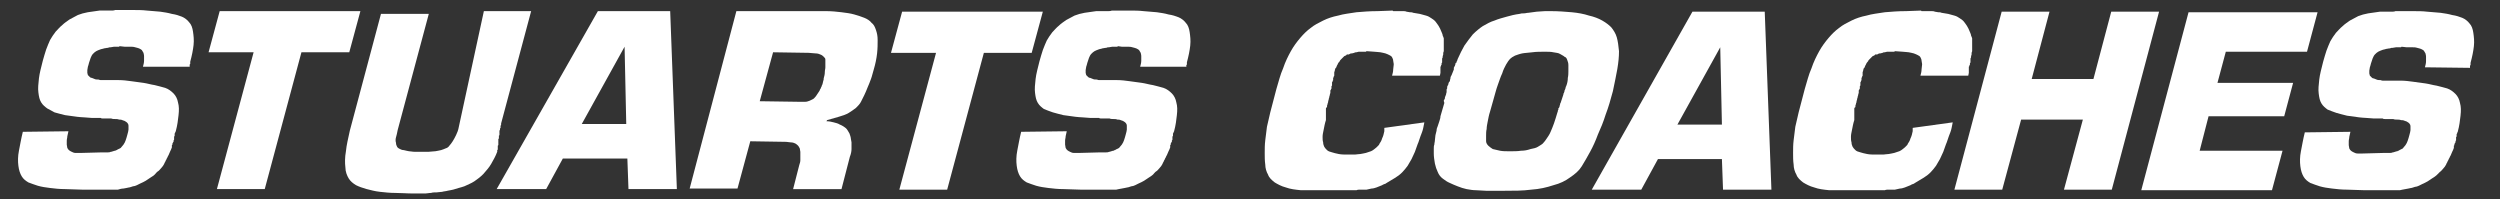
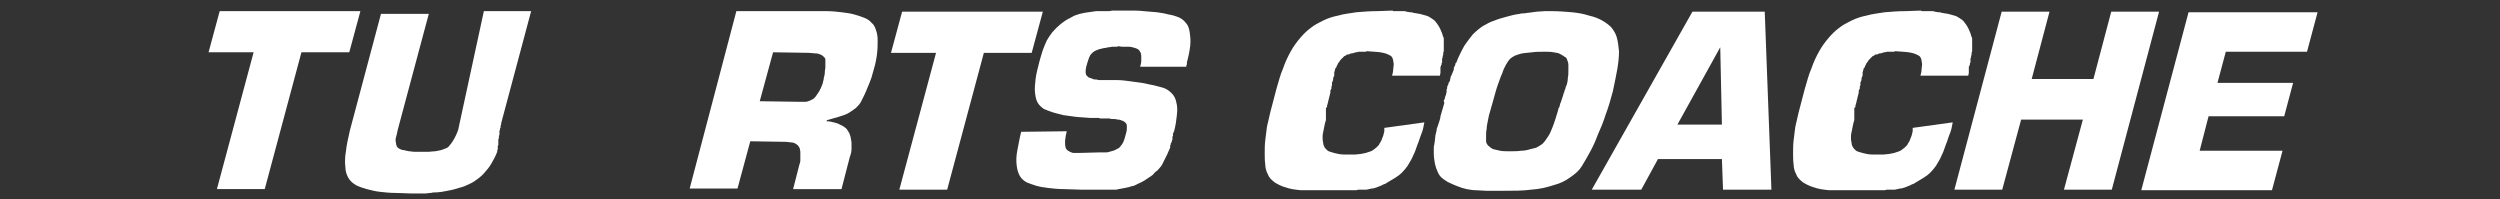
<svg xmlns="http://www.w3.org/2000/svg" id="Layer_1" x="0px" y="0px" viewBox="0 0 449.5 35.8" style="enable-background:new 0 0 449.5 35.8;" xml:space="preserve">
  <rect x="0" y="0" width="449.5" height="35.8" fill="#333333" stroke="none" />
  <style type="text/css">	.st0{fill:#FFFFFF;}</style>
  <g>
-     <path class="st0" d="M25.7,12c0.1-0.4,0.2-0.7,0.2-1.1c0-0.3,0-0.6,0-0.8c0-0.3-0.1-0.5-0.1-0.6c-0.1-0.2-0.2-0.3-0.3-0.5  c-0.1-0.1-0.3-0.2-0.5-0.3c-0.2-0.1-0.4-0.1-0.7-0.2c-0.3-0.1-0.6-0.1-0.9-0.1c-0.3,0-0.6,0-1,0l-0.9-0.1c0,0-0.1,0.1-0.1,0.1  c0,0-0.1,0-0.1,0c0,0-0.1,0-0.1,0c0,0-0.1,0-0.1,0c-0.1,0-0.2,0-0.3,0c-0.1,0-0.2,0-0.3,0c-0.2,0-0.4,0.1-0.6,0.1  c-0.2,0-0.3,0-0.5,0.1c-0.3,0-0.5,0.1-0.7,0.1c-0.2,0.1-0.5,0.1-0.7,0.2c-0.3,0.1-0.5,0.2-0.7,0.3c-0.2,0.1-0.4,0.3-0.6,0.5  c-0.2,0.2-0.3,0.5-0.4,0.7c-0.1,0.3-0.2,0.6-0.3,0.9c-0.1,0.3-0.1,0.5-0.2,0.7c0,0.2-0.1,0.4-0.1,0.6c0,0.2,0,0.4,0,0.5  c0,0.1,0.1,0.3,0.1,0.4c0.1,0.1,0.2,0.2,0.3,0.3c0.1,0.1,0.2,0.2,0.4,0.2c0.2,0.1,0.3,0.1,0.5,0.2s0.4,0.1,0.7,0.1  c0.1,0,0.2,0.1,0.4,0.1c0.1,0,0.2,0,0.4,0c0.1,0,0.3,0,0.4,0c0.1,0,0.3,0,0.4,0c0,0,0.1,0,0.1,0c0,0,0.1,0,0.1,0c0.1,0,0.1,0,0.2,0  c0.1,0,0.2,0,0.3,0c0.1,0,0.3,0,0.4,0c0.1,0,0.3,0,0.4,0c0,0,0.1,0,0.1,0c0,0,0.1,0,0.1,0c0,0,0.1,0,0.1,0c0,0,0.1,0,0.1,0  s0,0,0.1,0c0.8,0,1.6,0.1,2.3,0.2c0.8,0.1,1.5,0.2,2.2,0.3c0.7,0.1,1.3,0.3,2,0.4c0.7,0.2,1.3,0.3,1.9,0.5c0.6,0.2,1.1,0.6,1.5,1  c0.4,0.4,0.7,1,0.8,1.6c0.2,0.7,0.2,1.4,0.1,2.3c-0.1,0.9-0.2,1.8-0.5,2.9c0,0.1-0.1,0.1-0.1,0.2c0,0.1,0,0.1-0.1,0.2  c0,0,0,0.1,0,0.1c0,0,0,0,0,0.1c0,0,0,0.1,0,0.1c0,0,0,0,0,0.1c0,0.1-0.1,0.1-0.1,0.2c0,0.1,0,0.1,0,0.2c0,0,0,0.1,0,0.1  c0,0,0,0.1,0,0.1c0,0,0,0.1,0,0.1c0,0.1-0.1,0.1-0.1,0.2c0,0.1,0,0.1,0,0.2c0,0-0.1,0.1-0.1,0.1c0,0,0,0.1-0.1,0.2c0,0,0,0.1,0,0.1  c0,0,0,0,0,0.1c0,0-0.1,0.1-0.1,0.1c0,0,0,0.1,0,0.1c0,0,0,0.1,0,0.1c0,0,0,0.1,0,0.1c0,0,0,0.1,0,0.1c-0.1,0.3-0.2,0.5-0.3,0.7  c-0.1,0.2-0.2,0.5-0.3,0.7c-0.1,0.1-0.1,0.2-0.2,0.4c-0.1,0.1-0.1,0.2-0.2,0.4c-0.1,0.1-0.1,0.2-0.2,0.4c-0.1,0.1-0.1,0.2-0.2,0.4  c-0.1,0.2-0.3,0.5-0.5,0.7c-0.2,0.2-0.4,0.5-0.6,0.6s-0.4,0.4-0.6,0.6c-0.2,0.2-0.4,0.3-0.7,0.5c-0.3,0.2-0.6,0.4-0.9,0.6  c-0.3,0.2-0.6,0.3-1,0.5c-0.2,0.1-0.4,0.2-0.6,0.3c-0.2,0.1-0.5,0.2-0.7,0.2c-0.1,0-0.2,0.1-0.3,0.1c-0.1,0-0.2,0.1-0.4,0.1  c-0.3,0.1-0.6,0.1-1,0.2c-0.3,0-0.7,0.1-1,0.2c-0.2,0-0.4,0-0.7,0c-0.2,0-0.4,0-0.7,0c-0.1,0-0.2,0-0.3,0c-0.1,0-0.2,0-0.3,0  c0,0-0.1,0-0.1,0c0,0-0.1,0-0.2,0c0,0-0.1,0-0.1,0c-0.1,0-0.1,0-0.2,0c0,0-0.1,0-0.1,0c0,0-0.1,0-0.2,0c0,0-0.1,0-0.1,0  s-0.1,0-0.2,0c0,0-0.1,0-0.1,0s-0.1,0-0.2,0c0,0-0.1,0-0.1,0c0,0-0.1,0-0.1,0c0,0-0.1,0-0.1,0s-0.1,0-0.2,0c0,0-0.1,0-0.1,0  s-0.1,0-0.2,0l-2.1,0c-1.1,0-2.1-0.1-3.1-0.1c-1,0-1.9-0.1-2.7-0.2c-0.8-0.1-1.5-0.2-2.2-0.4c-0.6-0.2-1.2-0.4-1.7-0.6  c-0.5-0.3-0.9-0.6-1.2-1.1c-0.3-0.5-0.5-1.1-0.6-1.9c-0.1-0.8-0.1-1.7,0.1-2.7c0.2-1,0.4-2.2,0.7-3.4l8.2-0.1  c-0.1,0.3-0.1,0.6-0.2,0.9c0,0.3-0.1,0.5-0.1,0.8c0,0.2,0,0.4,0,0.7c0,0.2,0.1,0.4,0.1,0.6c0.1,0.2,0.2,0.3,0.3,0.4  c0.1,0.1,0.3,0.2,0.5,0.3c0.2,0.1,0.4,0.2,0.7,0.2c0.3,0,0.6,0,0.9,0l3.7-0.1c0,0,0.1,0,0.1,0c0,0,0.1,0,0.1,0c0,0,0.1,0,0.1,0  s0,0,0.1,0c0,0,0.1,0,0.1,0c0.2,0,0.4,0,0.6,0c0.2,0,0.4,0,0.6-0.1c0.2,0,0.3-0.1,0.4-0.1c0.1,0,0.2-0.1,0.4-0.1  c0.1,0,0.1-0.1,0.2-0.1c0.1,0,0.1,0,0.2-0.1c0.2-0.1,0.4-0.2,0.6-0.3c0.2-0.2,0.3-0.4,0.5-0.6c0.2-0.3,0.3-0.5,0.4-0.8  c0.1-0.3,0.2-0.6,0.3-1c0.1-0.4,0.2-0.7,0.2-0.9c0-0.3,0-0.5,0-0.7c0-0.2-0.1-0.4-0.2-0.5c-0.1-0.1-0.2-0.2-0.4-0.3  c-0.1-0.1-0.3-0.1-0.5-0.2c-0.2-0.1-0.4-0.1-0.6-0.1c-0.2-0.1-0.5-0.1-0.7-0.1c-0.2,0-0.5,0-0.7-0.1c0,0-0.1,0-0.1,0  c0,0-0.1,0-0.1,0c0,0-0.1,0-0.1,0h0c-0.1,0-0.3,0-0.4,0s-0.3,0-0.4,0c-0.1,0-0.3,0-0.4,0c-0.1,0-0.3,0-0.4-0.1c-0.1,0-0.2,0-0.4,0  c-0.1,0-0.2,0-0.4,0c-0.1,0-0.1,0-0.2,0c0,0-0.1,0-0.2,0c-0.1,0-0.1,0-0.2,0c0,0-0.1,0-0.2,0c-0.9-0.1-1.8-0.1-2.6-0.2  c-0.8-0.1-1.6-0.2-2.2-0.3c-0.7-0.2-1.3-0.3-1.9-0.5C9.5,20,9,19.8,8.5,19.5c-0.4-0.3-0.8-0.6-1.1-1.1c-0.3-0.5-0.4-1-0.5-1.8  c-0.1-0.7,0-1.6,0.1-2.5c0.1-0.9,0.4-2,0.7-3.2c0.2-0.7,0.4-1.4,0.6-2c0.2-0.6,0.5-1.2,0.7-1.7c0.3-0.5,0.6-1,1-1.5  c0.4-0.4,0.7-0.8,1.2-1.2c0.4-0.4,0.9-0.7,1.3-1c0.5-0.3,1-0.5,1.5-0.8c0.5-0.2,1.2-0.4,1.8-0.5c0.7-0.1,1.4-0.2,2.1-0.3  c0.1,0,0.2,0,0.3,0c0.1,0,0.2,0,0.4,0c0.1,0,0.2,0,0.3,0c0.1,0,0.2,0,0.4,0c0.3,0,0.5,0,0.7,0c0.2,0,0.5,0,0.7-0.1  c0.1,0,0.2,0,0.4,0c0.1,0,0.2,0,0.4,0c0.1,0,0.1,0,0.2,0s0.1,0,0.2,0c0.1,0,0.1,0,0.2,0c0.1,0,0.2,0,0.2,0c0.1,0,0.1,0,0.2,0  c0,0,0.1,0,0.2,0c0,0,0.1,0,0.1,0c0.1,0,0.1,0,0.2,0c0.1,0,0.2,0,0.4,0c0.1,0,0.2,0,0.4,0c0.9,0,1.8,0,2.6,0.1  c0.8,0.1,1.6,0.1,2.4,0.2c0.7,0.1,1.4,0.2,2.1,0.4c0.7,0.1,1.3,0.3,1.8,0.5c0.5,0.2,1,0.6,1.3,1c0.4,0.4,0.6,1,0.7,1.7  c0.1,0.7,0.2,1.5,0.1,2.4c-0.1,0.9-0.3,1.9-0.6,3c0,0,0,0.1,0,0.1c0,0,0,0,0,0.1v0c0,0,0,0.1,0,0.1v0l0,0c0,0,0,0.1,0,0.1  c0,0-0.1,0.1-0.1,0.1c0,0,0,0,0,0.1c0,0,0,0.1,0,0.1c0,0,0,0,0,0.1c0,0,0,0.1,0,0.1c0,0,0,0.1,0,0.1v0V12L25.7,12z" />
    <path class="st0" d="M47.6,34L39,34l6.6-24.6l-8.1,0l2-7.4l25.3,0l-2,7.4l-8.6,0L47.6,34z" />
    <path class="st0" d="M95.5,2l-5.4,20.2c0,0.1,0,0.1,0,0.2c0,0.1,0,0.1-0.1,0.2c0,0,0,0.1,0,0.1c0,0,0,0,0,0.1c0,0,0,0.1,0,0.1  c0,0,0,0,0,0.1c0,0-0.1,0.1-0.1,0.1c0,0,0,0.1,0,0.1c0,0,0,0,0,0c0,0,0,0,0,0c0,0,0,0.1,0,0.1c0,0,0,0.1-0.1,0.2c0,0,0,0.1,0,0.1  s0,0,0,0.1c0,0,0,0.1,0,0.1c0,0,0,0,0,0.1c0,0,0,0.1,0,0.1c0,0,0,0,0,0.1c0,0,0,0.1,0,0.1c0,0,0,0,0,0.1c0,0-0.1,0.1-0.1,0.1  c0,0,0,0.1,0,0.2c0,0,0,0.1,0,0.1c0,0,0,0.1,0,0.1c0,0,0,0,0,0.1c0,0-0.1,0.1-0.1,0.1c0,0,0,0.1,0,0.1c0,0,0,0.1,0,0.1  c0,0,0,0.1,0,0.1c0,0,0,0.1,0,0.1c0,0,0,0.1,0,0.1c0,0,0,0.1,0,0.1c0,0,0,0.1,0,0.1c0,0,0,0.1,0,0.1c0,0,0,0.1,0,0.1  c0,0,0,0.1,0,0.1c0,0,0,0.1,0,0.1c0,0-0.1,0.1-0.1,0.1c0,0,0,0.1,0,0.1c0,0,0,0.1,0,0.1c0,0,0,0.1,0,0.1c0,0,0,0.1,0,0.1  c0,0,0,0.1,0,0.1c0,0,0,0.1,0,0.1c0,0,0,0.1,0,0.1c0,0-0.1,0.1-0.1,0.1c0,0,0,0,0,0.1l0,0c0,0,0,0.1,0,0.1c0,0,0,0.1,0,0.1  c-0.3,0.8-0.7,1.5-1.1,2.2c-0.4,0.7-0.9,1.2-1.4,1.8c-0.5,0.5-1,0.9-1.6,1.3c-0.6,0.4-1.2,0.6-1.8,0.9c-0.3,0.1-0.6,0.2-1,0.3  c-0.3,0.1-0.7,0.2-1,0.3c-0.3,0.1-0.6,0.1-1,0.2c-0.3,0.1-0.7,0.1-1,0.2c-0.3,0-0.7,0.1-1,0.1c-0.4,0-0.7,0-1,0.1  c-0.4,0-0.7,0.1-1,0.1c-0.3,0-0.7,0-1,0l-1.2,0c-1.2,0-2.2-0.1-3.2-0.1c-1,0-1.9-0.1-2.8-0.2c-0.9-0.1-1.6-0.3-2.4-0.5  c-0.7-0.2-1.3-0.4-1.9-0.7c-0.5-0.3-1-0.7-1.3-1.2c-0.3-0.5-0.6-1.2-0.6-2c-0.1-0.8-0.1-1.8,0.1-2.9c0.1-1.1,0.4-2.3,0.7-3.7  l5.6-21l8.6,0l-5.6,20.9c-0.1,0.5-0.2,1-0.3,1.3s-0.1,0.7,0,1c0,0.3,0.1,0.5,0.2,0.7c0.1,0.2,0.3,0.3,0.5,0.4  c0.2,0.1,0.4,0.2,0.7,0.2c0.3,0.1,0.5,0.1,0.9,0.2c0.3,0,0.6,0.1,1,0.1c0.4,0,0.7,0,1.2,0c0.5,0,1,0,1.4,0c0.4,0,0.8-0.1,1.2-0.1  c0.4-0.1,0.7-0.1,1-0.2c0.3-0.1,0.6-0.2,0.8-0.3c0.3-0.1,0.5-0.2,0.7-0.5c0.2-0.2,0.4-0.5,0.6-0.8c0.2-0.3,0.4-0.7,0.6-1.1  c0.2-0.4,0.4-0.9,0.5-1.5L87,2L95.5,2z" />
-     <path class="st0" d="M101.2,28.5l-3,5.5l-8.9,0l18.2-32l13,0l1.2,32l-8.7,0l-0.2-5.5L101.2,28.5z M112.3,8.4l-7.7,13.9l8,0  L112.3,8.4z" />
    <path class="st0" d="M132.4,2l16.1,0c1,0,2,0.1,2.8,0.2c0.8,0.1,1.6,0.2,2.3,0.4c0.7,0.2,1.3,0.4,1.8,0.6c0.5,0.2,1,0.5,1.3,0.9  c0.4,0.3,0.6,0.7,0.8,1.3s0.3,1.1,0.3,1.8c0,0.7,0,1.5-0.1,2.4c-0.1,0.9-0.3,1.9-0.6,2.9c-0.2,0.6-0.3,1.2-0.5,1.7  c-0.2,0.5-0.4,1.1-0.6,1.5c-0.2,0.5-0.4,1-0.6,1.4s-0.4,0.8-0.6,1.2c-0.2,0.4-0.5,0.7-0.9,1.1c-0.4,0.3-0.8,0.6-1.3,0.9  s-1.1,0.5-1.8,0.7c-0.7,0.2-1.4,0.4-2.1,0.6l-0.1,0.2c0.5,0,0.9,0.1,1.3,0.2c0.4,0.1,0.8,0.2,1.1,0.4c0.3,0.1,0.6,0.3,0.9,0.5  c0.3,0.2,0.5,0.5,0.6,0.7c0.2,0.3,0.3,0.5,0.4,0.9c0.1,0.3,0.1,0.7,0.2,1.1c0,0.4,0,0.8,0,1.2s-0.1,0.9-0.3,1.4l-1.5,5.8l-8.7,0  l1.1-4.3c0.1-0.3,0.2-0.6,0.2-0.9c0-0.3,0-0.5,0-0.8c0-0.3,0-0.5,0-0.7c0-0.2-0.1-0.4-0.1-0.6c-0.1-0.2-0.2-0.4-0.3-0.5  c-0.1-0.1-0.3-0.3-0.5-0.4c-0.2-0.1-0.5-0.2-0.8-0.2c-0.3,0-0.6-0.1-1-0.1l-6.3-0.1l-2.3,8.5l-8.6,0L132.4,2z M143.5,18.3  C143.5,18.3,143.5,18.3,143.5,18.3C143.5,18.3,143.6,18.3,143.5,18.3c0.1,0,0.2,0,0.2,0c0,0,0.1,0,0.1,0c0.4,0,0.7,0,1,0  c0.3,0,0.5-0.1,0.8-0.2c0.2-0.1,0.4-0.2,0.6-0.3c0.2-0.1,0.3-0.3,0.5-0.5c0.1-0.1,0.1-0.2,0.2-0.3c0.1-0.1,0.1-0.2,0.2-0.3  s0.1-0.2,0.2-0.3c0.1-0.1,0.1-0.3,0.2-0.4c0.1-0.1,0.1-0.3,0.2-0.4c0-0.1,0.1-0.3,0.2-0.5c0-0.2,0.1-0.3,0.1-0.5  c0.1-0.2,0.1-0.3,0.1-0.5c0.1-0.4,0.2-0.7,0.2-1.1s0.1-0.6,0.1-0.9c0-0.3,0-0.6,0-0.8c0-0.2,0-0.5,0-0.6c0-0.2-0.1-0.3-0.3-0.5  c-0.1-0.1-0.3-0.3-0.6-0.4c-0.2-0.1-0.5-0.2-0.9-0.2c-0.4,0-0.8-0.1-1.2-0.1L139,9.4l-2.4,8.8L143.5,18.3z" />
    <path class="st0" d="M170.3,34.1l-8.6,0l6.6-24.6l-8.1,0l2-7.4l25.3,0l-2,7.4l-8.6,0L170.3,34.1z" />
    <path class="st0" d="M205,12c0.1-0.4,0.2-0.7,0.2-1.1c0-0.3,0-0.6,0-0.8c0-0.3-0.1-0.5-0.1-0.6c-0.1-0.2-0.2-0.3-0.3-0.5  c-0.1-0.1-0.3-0.2-0.5-0.3c-0.2-0.1-0.4-0.1-0.7-0.2c-0.3-0.1-0.6-0.1-0.9-0.1c-0.3,0-0.6,0-1,0L201,8.3c0,0-0.1,0.1-0.1,0.1  c0,0-0.1,0-0.1,0c0,0-0.1,0-0.1,0c0,0-0.1,0-0.1,0c-0.1,0-0.2,0-0.3,0s-0.2,0-0.3,0c-0.2,0-0.4,0.1-0.6,0.1c-0.2,0-0.3,0-0.5,0.1  c-0.3,0-0.5,0.1-0.7,0.1c-0.2,0.1-0.5,0.1-0.7,0.2c-0.3,0.1-0.5,0.2-0.7,0.3s-0.4,0.3-0.6,0.5c-0.2,0.2-0.3,0.5-0.4,0.7  c-0.1,0.3-0.2,0.6-0.3,0.9c-0.1,0.3-0.1,0.5-0.2,0.7c0,0.2-0.1,0.4-0.1,0.6c0,0.2,0,0.4,0,0.5c0,0.1,0.1,0.3,0.1,0.4  c0.1,0.1,0.2,0.2,0.3,0.3c0.1,0.1,0.2,0.2,0.4,0.2c0.2,0.1,0.3,0.1,0.5,0.2s0.4,0.1,0.7,0.1c0.1,0,0.2,0.1,0.4,0.1  c0.1,0,0.2,0,0.4,0s0.3,0,0.4,0c0.1,0,0.3,0,0.4,0c0,0,0.1,0,0.1,0c0,0,0.1,0,0.1,0c0.1,0,0.1,0,0.2,0c0.1,0,0.2,0,0.3,0  c0.1,0,0.3,0,0.4,0s0.3,0,0.4,0c0,0,0.1,0,0.1,0c0,0,0.1,0,0.1,0c0,0,0.1,0,0.1,0s0.1,0,0.1,0c0,0,0,0,0.1,0c0.8,0,1.6,0.1,2.3,0.2  c0.8,0.1,1.5,0.2,2.2,0.3c0.7,0.1,1.3,0.3,2,0.4c0.7,0.2,1.3,0.3,1.9,0.5c0.6,0.2,1.1,0.6,1.5,1s0.7,1,0.8,1.6  c0.2,0.7,0.2,1.4,0.1,2.3c-0.1,0.9-0.2,1.8-0.5,2.9c0,0.1-0.1,0.1-0.1,0.2c0,0.1,0,0.1-0.1,0.2c0,0,0,0.1,0,0.1c0,0,0,0,0,0.1  c0,0,0,0.1,0,0.1c0,0,0,0,0,0.1c0,0.1-0.1,0.1-0.1,0.2c0,0.1,0,0.1,0,0.2c0,0,0,0.1,0,0.1c0,0,0,0.1,0,0.1c0,0,0,0.1,0,0.1  c0,0.1-0.1,0.1-0.1,0.2c0,0.1,0,0.1,0,0.2c0,0-0.1,0.1-0.1,0.1c0,0,0,0.1-0.1,0.2c0,0,0,0.1,0,0.1c0,0,0,0,0,0.1  c0,0-0.1,0.1-0.1,0.1c0,0,0,0.1,0,0.1c0,0,0,0.1,0,0.1c0,0,0,0.1,0,0.1c0,0,0,0.1,0,0.1c-0.1,0.3-0.2,0.5-0.3,0.7  c-0.1,0.2-0.2,0.5-0.3,0.7c-0.1,0.1-0.1,0.2-0.2,0.4c-0.1,0.1-0.1,0.2-0.2,0.4c-0.1,0.1-0.1,0.2-0.2,0.4c-0.1,0.1-0.1,0.2-0.2,0.4  c-0.1,0.2-0.3,0.5-0.5,0.7c-0.2,0.2-0.4,0.5-0.6,0.6s-0.4,0.4-0.6,0.6c-0.2,0.2-0.4,0.3-0.7,0.5c-0.3,0.2-0.6,0.4-0.9,0.6  c-0.3,0.2-0.6,0.3-1,0.5c-0.2,0.1-0.4,0.2-0.6,0.3c-0.2,0.1-0.5,0.2-0.7,0.2c-0.1,0-0.2,0.1-0.3,0.1c-0.1,0-0.2,0.1-0.4,0.1  c-0.3,0.1-0.6,0.1-1,0.2s-0.7,0.1-1,0.2c-0.2,0-0.4,0-0.7,0c-0.2,0-0.4,0-0.7,0c-0.1,0-0.2,0-0.3,0c-0.1,0-0.2,0-0.3,0  c0,0-0.1,0-0.1,0c0,0-0.1,0-0.2,0c0,0-0.1,0-0.1,0c-0.1,0-0.1,0-0.2,0c0,0-0.1,0-0.1,0c0,0-0.1,0-0.2,0c0,0-0.1,0-0.1,0  c0,0-0.1,0-0.2,0c0,0-0.1,0-0.1,0c0,0-0.1,0-0.2,0c0,0-0.1,0-0.1,0s-0.1,0-0.1,0c0,0-0.1,0-0.1,0s-0.1,0-0.2,0c0,0-0.1,0-0.1,0  s-0.1,0-0.2,0l-2.1,0c-1.1,0-2.1-0.1-3.1-0.1c-1,0-1.9-0.1-2.7-0.2c-0.8-0.1-1.5-0.2-2.2-0.4c-0.6-0.2-1.2-0.4-1.7-0.6  c-0.5-0.3-0.9-0.6-1.2-1.1c-0.3-0.5-0.5-1.1-0.6-1.9c-0.1-0.8-0.1-1.7,0.1-2.7c0.2-1,0.4-2.2,0.7-3.4l8.2-0.1  c-0.1,0.3-0.1,0.6-0.2,0.9c0,0.3-0.1,0.5-0.1,0.8c0,0.2,0,0.4,0,0.7c0,0.2,0.1,0.4,0.1,0.6c0.1,0.2,0.2,0.3,0.3,0.4  s0.3,0.2,0.5,0.3c0.2,0.1,0.4,0.2,0.7,0.2c0.3,0,0.6,0,0.9,0l3.7-0.1c0,0,0.1,0,0.1,0c0,0,0.1,0,0.1,0c0,0,0.1,0,0.1,0  c0,0,0,0,0.1,0s0.1,0,0.1,0c0.2,0,0.4,0,0.6,0c0.2,0,0.4,0,0.6-0.1c0.2,0,0.3-0.1,0.4-0.1c0.1,0,0.2-0.1,0.4-0.1  c0.1,0,0.1-0.1,0.2-0.1c0.1,0,0.1,0,0.2-0.1c0.2-0.1,0.4-0.2,0.6-0.3c0.2-0.2,0.3-0.4,0.5-0.6c0.2-0.3,0.3-0.5,0.4-0.8  s0.2-0.6,0.3-1c0.1-0.4,0.2-0.7,0.2-0.9c0-0.3,0-0.5,0-0.7c0-0.2-0.1-0.4-0.2-0.5c-0.1-0.1-0.2-0.2-0.4-0.3  c-0.1-0.1-0.3-0.1-0.5-0.2c-0.2-0.1-0.4-0.1-0.6-0.1c-0.2-0.1-0.5-0.1-0.7-0.1c-0.2,0-0.5,0-0.7-0.1c0,0-0.1,0-0.1,0  c0,0-0.1,0-0.1,0s-0.1,0-0.1,0h0c-0.1,0-0.3,0-0.4,0c-0.1,0-0.3,0-0.4,0s-0.3,0-0.4,0c-0.1,0-0.3,0-0.4-0.1c-0.1,0-0.2,0-0.4,0  s-0.2,0-0.4,0c-0.1,0-0.1,0-0.2,0c0,0-0.1,0-0.2,0c-0.1,0-0.1,0-0.2,0c0,0-0.1,0-0.2,0c-0.9-0.1-1.8-0.1-2.6-0.2  c-0.8-0.1-1.6-0.2-2.2-0.3c-0.7-0.2-1.3-0.3-1.9-0.5c-0.6-0.2-1.1-0.4-1.6-0.6c-0.4-0.3-0.8-0.6-1.1-1.1c-0.3-0.5-0.4-1-0.5-1.8  c-0.1-0.7,0-1.6,0.1-2.5c0.1-0.9,0.4-2,0.7-3.2c0.2-0.7,0.4-1.4,0.6-2s0.5-1.2,0.7-1.7c0.3-0.5,0.6-1,1-1.5  c0.4-0.4,0.7-0.8,1.2-1.2c0.4-0.4,0.9-0.7,1.3-1c0.5-0.3,1-0.5,1.5-0.8c0.5-0.2,1.2-0.4,1.8-0.5c0.7-0.1,1.4-0.2,2.1-0.3  c0.1,0,0.2,0,0.3,0c0.1,0,0.2,0,0.4,0c0.1,0,0.2,0,0.3,0c0.1,0,0.2,0,0.4,0c0.3,0,0.5,0,0.7,0c0.2,0,0.5,0,0.7-0.1  c0.1,0,0.2,0,0.4,0c0.1,0,0.2,0,0.4,0c0.1,0,0.1,0,0.2,0c0,0,0.1,0,0.2,0c0.1,0,0.1,0,0.2,0c0.1,0,0.2,0,0.2,0c0.1,0,0.1,0,0.2,0  s0.1,0,0.2,0c0,0,0.1,0,0.1,0s0.1,0,0.2,0c0.1,0,0.2,0,0.4,0c0.1,0,0.2,0,0.4,0c0.9,0,1.8,0,2.6,0.1c0.8,0.1,1.6,0.1,2.4,0.2  c0.7,0.1,1.4,0.2,2.1,0.4c0.7,0.1,1.3,0.3,1.8,0.5c0.5,0.2,1,0.6,1.3,1c0.4,0.4,0.6,1,0.7,1.7c0.1,0.7,0.2,1.5,0.1,2.4  c-0.1,0.9-0.3,1.9-0.6,3c0,0,0,0.1,0,0.1c0,0,0,0,0,0.1v0c0,0,0,0.1,0,0.1v0l0,0c0,0,0,0.1,0,0.1c0,0-0.1,0.1-0.1,0.1  c0,0,0,0,0,0.1c0,0,0,0.1,0,0.1c0,0,0,0,0,0.1c0,0,0,0.1,0,0.1c0,0,0,0.1,0,0.1v0V12L205,12z" />
    <path class="st0" d="M256.1,22l-0.2,1c-0.1,0.5-0.3,1-0.5,1.5c-0.2,0.5-0.3,1-0.5,1.4c-0.2,0.5-0.3,0.9-0.5,1.4  c-0.2,0.4-0.4,0.9-0.6,1.3c-0.2,0.4-0.5,0.8-0.7,1.2c-0.3,0.4-0.6,0.8-1,1.2c-0.4,0.4-0.8,0.7-1.3,1c-0.5,0.3-1,0.6-1.5,0.9  c-0.1,0.1-0.3,0.2-0.4,0.2c-0.2,0.1-0.3,0.1-0.4,0.2c-0.2,0.1-0.3,0.1-0.5,0.2s-0.3,0.1-0.5,0.2c-0.3,0.1-0.6,0.2-0.9,0.2  c-0.3,0.1-0.6,0.1-0.9,0.2c-0.1,0-0.1,0-0.2,0c-0.1,0-0.2,0-0.2,0c-0.1,0-0.1,0-0.2,0c-0.1,0-0.2,0-0.3,0c-0.1,0-0.3,0-0.4,0  c-0.1,0-0.3,0-0.5,0.1c-0.1,0-0.2,0-0.3,0s-0.2,0-0.2,0s-0.1,0-0.2,0c-0.1,0-0.2,0-0.3,0c-0.1,0-0.1,0-0.2,0c-0.1,0-0.2,0-0.2,0  c-0.1,0-0.1,0-0.2,0s-0.2,0-0.2,0c0,0-0.1,0-0.1,0c0,0-0.1,0-0.1,0c0,0,0,0-0.1,0s-0.1,0-0.1,0c0,0-0.1,0-0.1,0c0,0-0.1,0-0.1,0  s-0.1,0-0.1,0c0,0,0,0-0.1,0c0,0-0.1,0-0.1,0c0,0-0.1,0-0.1,0c-0.2,0-0.3,0-0.5,0c-0.2,0-0.3,0-0.5,0c-0.1,0-0.3,0-0.4,0  c-0.1,0-0.3,0-0.5,0c-0.1,0-0.2,0-0.3,0s-0.2,0-0.2,0c-0.1,0-0.1,0-0.2,0c-0.1,0-0.2,0-0.2,0c-0.1,0-0.1,0-0.2,0s-0.2,0-0.2,0  s-0.1,0-0.2,0c-0.1,0-0.2,0-0.2,0c-0.1,0-0.2,0-0.3,0c-0.1,0-0.2,0-0.2,0c-0.1,0-0.2,0-0.2,0c-0.1,0-0.1,0-0.2,0  c-0.1,0-0.1,0-0.2,0c-0.1,0-0.2,0-0.2,0c-0.1,0-0.1,0-0.2,0s-0.2,0-0.2,0c-0.2,0-0.3,0-0.5,0c-0.2,0-0.3,0-0.5,0  c-0.1,0-0.3,0-0.4,0c-0.1,0-0.3,0-0.5,0c-1-0.1-1.9-0.2-2.7-0.5c-0.8-0.2-1.5-0.6-2-0.9c-0.5-0.4-1-0.8-1.2-1.4  c-0.3-0.5-0.5-1.2-0.5-1.8c-0.1-0.7-0.1-1.4-0.1-2.1c0-0.7,0-1.5,0.1-2.3c0.1-0.8,0.2-1.6,0.3-2.4c0.2-0.8,0.4-1.7,0.6-2.6l1.1-4.2  c0.4-1.3,0.7-2.6,1.2-3.7c0.4-1.2,0.9-2.2,1.4-3.1c0.5-0.9,1.1-1.7,1.7-2.4c0.6-0.7,1.2-1.3,1.9-1.8c0.6-0.5,1.4-0.9,2.2-1.3  c0.8-0.4,1.7-0.7,2.7-0.9c1-0.3,2.1-0.4,3.3-0.6c1.2-0.1,2.4-0.2,3.8-0.2l2.7-0.1c0,0,0.1,0.1,0.1,0.1c0,0,0.1,0,0.1,0  c0.1,0,0.1,0,0.2,0c0.1,0,0.1,0,0.2,0c0,0,0.1,0,0.1,0s0.1,0,0.1,0c0.1,0,0.1,0,0.1,0c0.1,0,0.1,0,0.2,0c0.1,0,0.1,0,0.2,0  c0.2,0,0.4,0,0.6,0c0.2,0,0.4,0,0.6,0.1c0.2,0,0.4,0.1,0.6,0.1c0.2,0,0.4,0,0.6,0.1c0.4,0.1,0.8,0.1,1.2,0.2  c0.4,0.1,0.7,0.2,1.1,0.3c0.4,0.1,0.7,0.3,1,0.5c0.3,0.2,0.6,0.4,0.8,0.7c0.2,0.3,0.4,0.5,0.6,0.9c0.2,0.3,0.3,0.7,0.5,1.1  c0,0.1,0.1,0.2,0.1,0.3c0,0.1,0,0.2,0.1,0.3c0,0.1,0.1,0.2,0.1,0.3c0,0.1,0,0.2,0,0.3c0,0.1,0,0.1,0,0.2c0,0.1,0,0.2,0,0.2  c0,0.1,0,0.3,0,0.4c0,0.1,0,0.3,0,0.5c0,0.1,0,0.2,0,0.4c0,0.1,0,0.2,0,0.3c0,0.1-0.1,0.2-0.1,0.3c0,0.1,0,0.2,0,0.3  c0,0.1-0.1,0.2-0.1,0.4c0,0.1,0,0.2-0.1,0.3c0,0.1,0,0.1,0,0.2c0,0.1,0,0.1,0,0.1c0,0.1,0,0.1,0,0.2c0,0,0,0.1,0,0.2  c0,0.1-0.1,0.1-0.1,0.2c0,0.1,0,0.1,0,0.2c0,0.1-0.1,0.1-0.1,0.2c0,0.1,0,0.1-0.1,0.2c0,0,0,0.1,0,0.1c0,0,0,0.1,0,0.1  c0,0,0,0.1,0,0.1c0,0,0,0.1,0,0.1c0,0,0,0.1,0,0.1c0,0,0,0.1,0,0.1c0,0,0,0.1,0,0.1c0,0,0,0,0,0.1c0,0,0,0.1,0,0.1v0l0,0  c0,0,0,0.1,0,0.1c0,0,0,0.1,0,0.1v0v0l0,0v0l-0.1,0.5l-8.6,0c0.1-0.4,0.2-0.7,0.2-1.1c0-0.3,0.1-0.6,0.1-0.9c0-0.3-0.1-0.5-0.1-0.7  c0-0.2-0.1-0.4-0.2-0.6c-0.1-0.2-0.3-0.3-0.5-0.4c-0.2-0.1-0.4-0.2-0.7-0.3c-0.3-0.1-0.5-0.1-0.9-0.2c-0.3,0-0.7-0.1-1.1-0.1  l-1.4-0.1c0,0-0.1,0.1-0.1,0.1c0,0,0,0-0.1,0c0,0-0.1,0-0.1,0c0,0-0.1,0-0.1,0s-0.1,0-0.1,0c0,0-0.1,0-0.1,0c0,0,0,0-0.1,0  s-0.1,0-0.1,0c0,0-0.1,0-0.1,0c0,0-0.1,0-0.1,0c-0.1,0-0.1,0-0.1,0c0,0-0.1,0-0.1,0c0,0-0.1,0-0.1,0c0,0,0,0-0.1,0  c-0.1,0-0.3,0.1-0.4,0.1c-0.1,0-0.3,0-0.4,0.1c-0.1,0-0.3,0.1-0.4,0.1c-0.1,0-0.3,0-0.4,0.1c-0.1,0-0.1,0.1-0.2,0.1  c-0.1,0-0.1,0-0.2,0c0,0,0,0,0,0c0,0,0,0,0,0c0,0-0.1,0-0.1,0c0,0-0.1,0-0.1,0.1c-0.1,0.1-0.2,0.1-0.4,0.2  c-0.1,0.1-0.2,0.2-0.3,0.3c-0.1,0.1-0.2,0.2-0.3,0.3s-0.2,0.2-0.2,0.3c0,0-0.1,0.1-0.1,0.1c0,0.1-0.1,0.1-0.1,0.1  c0,0.1-0.1,0.1-0.1,0.2c0,0-0.1,0.1-0.1,0.2c-0.1,0.1-0.1,0.2-0.2,0.4c0,0.1-0.1,0.2-0.2,0.3c0,0.1-0.1,0.2-0.1,0.4  c0,0.1-0.1,0.2-0.1,0.3c0,0,0,0.1,0,0.1c0,0,0,0.1,0,0.1c0,0,0,0.1,0,0.1c0,0,0,0.1,0,0.1v0l0,0v0c0,0,0,0.1,0,0.1c0,0,0,0.1,0,0.1  c0,0.1-0.1,0.1-0.1,0.2c0,0.1,0,0.1-0.1,0.2c0,0,0,0.1,0,0.1c0,0,0,0,0,0.1c0,0,0,0.1,0,0.1c0,0,0,0,0,0.1c0,0.1-0.1,0.1-0.1,0.2  c0,0.1,0,0.1-0.1,0.2c0,0,0,0.1,0,0.1c0,0,0,0,0,0c0,0,0,0.1,0,0.1c0,0,0,0.1,0,0.1c0,0.1,0,0.1,0,0.2c0,0.1,0,0.1-0.1,0.2  c0,0,0,0.1,0,0.1c0,0,0,0,0,0.1c0,0,0,0.1,0,0.1c0,0,0,0,0,0.1c0,0.1-0.1,0.1-0.1,0.2c0,0.1-0.1,0.1-0.1,0.2c0,0,0,0.1,0,0.1  c0,0,0,0,0,0.1c0,0,0,0.1,0,0.1c0,0,0,0,0,0.1c0,0.1-0.1,0.2-0.1,0.4c0,0.1-0.1,0.2-0.1,0.4c0,0.1-0.1,0.2-0.1,0.4  c0,0.1-0.1,0.2-0.1,0.4s-0.1,0.2-0.1,0.4c0,0.1-0.1,0.2-0.1,0.3c0,0.1,0,0.1,0,0.2c0,0.1,0,0.1-0.1,0.1c0,0.1-0.1,0.1-0.1,0.2  c0,0,0,0.1,0,0.2c0,0,0,0.1,0,0.1c0,0,0,0.1,0,0.1c0,0,0,0,0,0.1c0,0,0,0.1,0,0.1c0,0,0,0.1,0,0.1c0,0,0,0.1,0,0.1c0,0,0,0.1,0,0.1  c0,0,0,0.1,0,0.1c0,0,0,0.1,0,0.1c0,0,0,0.1,0,0.1c0,0,0,0,0,0.1c0,0,0,0.1,0,0.1c0,0,0,0.1,0,0.1c0,0,0,0.1,0,0.1c0,0,0,0.1,0,0.1  c0,0,0,0.1,0,0.1c0,0,0,0,0,0.1c0,0,0,0.1,0,0.1c0,0,0,0.1,0,0.1c-0.2,0.6-0.3,1.2-0.4,1.7c-0.1,0.5-0.2,0.9-0.2,1.3  c0,0.4,0,0.7,0.1,1c0,0.3,0.1,0.6,0.2,0.8c0.1,0.2,0.3,0.4,0.5,0.6c0.2,0.2,0.5,0.3,0.9,0.4c0.3,0.1,0.7,0.2,1.2,0.3s1,0.1,1.6,0.1  c0.4,0,0.8,0,1.2,0c0.4,0,0.7-0.1,1.1-0.1c0.4-0.1,0.7-0.1,1-0.2c0.3-0.1,0.6-0.2,0.9-0.3c0.2-0.1,0.4-0.2,0.5-0.3  c0.1-0.1,0.3-0.2,0.5-0.4c0.1-0.1,0.2-0.2,0.3-0.3c0.1-0.1,0.2-0.2,0.2-0.3c0.2-0.3,0.4-0.6,0.5-1c0.2-0.4,0.3-0.8,0.4-1.3  c0,0,0-0.1,0-0.1c0,0,0-0.1,0-0.1l0,0v0c0,0,0-0.1,0-0.1v0v0c0,0,0-0.1,0-0.1l0,0v0c0,0,0-0.1,0-0.1l0-0.1L256.1,22z" />
    <path class="st0" d="M259.6,18.1c0-0.1,0-0.1,0.1-0.2c0-0.1,0.1-0.2,0.1-0.2c0-0.1,0-0.1,0-0.2c0.1-0.2,0.1-0.3,0.2-0.5  c0-0.2,0.1-0.3,0.1-0.5c0,0,0-0.1,0-0.1c0,0,0,0,0-0.1c0-0.1,0-0.1,0-0.2c0,0,0-0.1,0.1-0.2c0-0.1,0-0.1,0-0.2c0-0.1,0-0.2,0.1-0.3  c0-0.1,0.1-0.1,0.1-0.2c0-0.1,0-0.2,0.1-0.3c0,0,0-0.1,0-0.1c0,0,0-0.1,0.1-0.1c0,0,0.1-0.1,0.1-0.1c0,0,0-0.1,0-0.1  c0-0.2,0.1-0.3,0.1-0.5c0-0.2,0.1-0.3,0.2-0.5c0.1-0.2,0.1-0.3,0.2-0.5c0.1-0.2,0.1-0.3,0.2-0.5c0-0.1,0-0.1,0-0.2  c0-0.1,0-0.2,0.1-0.3c0-0.1,0.1-0.1,0.1-0.2c0-0.1,0.1-0.2,0.1-0.3c0,0,0-0.1,0-0.1c0,0,0-0.1,0.1-0.1c0,0,0.1-0.1,0.1-0.1  c0,0,0-0.1,0-0.1c0-0.1,0.1-0.1,0.1-0.2c0-0.1,0.1-0.2,0.1-0.3c0.4-0.9,0.8-1.7,1.2-2.4c0.5-0.7,1-1.4,1.5-2  c0.6-0.6,1.2-1.1,1.8-1.5c0.7-0.4,1.4-0.8,2.1-1c0.7-0.3,1.5-0.5,2.2-0.7c0.7-0.2,1.5-0.4,2.3-0.5c0.3-0.1,0.5-0.1,0.8-0.1  c0.3,0,0.5-0.1,0.8-0.1c0.5-0.1,1-0.1,1.5-0.2c0.5,0,1-0.1,1.5-0.1c0,0,0.1,0,0.1,0c0,0,0.1,0,0.1,0c0.1,0,0.1,0,0.2,0s0.1,0,0.1,0  c0,0,0.1,0,0.1,0c0,0,0.1,0,0.1,0c0.1,0,0.1,0,0.2,0c0,0,0.1,0,0.1,0c1.4,0,2.6,0.1,3.8,0.2c1.1,0.1,2.2,0.3,3.1,0.6  c0.9,0.2,1.7,0.5,2.4,0.9c0.7,0.4,1.2,0.8,1.6,1.2c0.4,0.5,0.8,1.1,1,1.8c0.2,0.7,0.3,1.5,0.4,2.5c0,1-0.1,2-0.3,3.2  c-0.2,1.2-0.5,2.5-0.8,4c-0.4,1.5-0.8,2.9-1.3,4.2c-0.4,1.3-0.9,2.5-1.4,3.6c-0.4,1.1-0.9,2.2-1.4,3.1c-0.5,0.9-1,1.8-1.5,2.6  c-0.5,0.8-1.2,1.4-2.1,2c-0.8,0.6-1.8,1.1-3,1.4c-1.2,0.4-2.5,0.7-4,0.8c-1.5,0.2-3.1,0.2-4.9,0.2c-0.1,0-0.1,0-0.2,0  c-0.1,0-0.1,0-0.2,0s-0.1,0-0.2,0c-0.1,0-0.1,0-0.2,0c-0.1,0-0.2,0-0.2,0s-0.1,0-0.2,0c-0.1,0-0.1,0-0.2,0c-0.1,0-0.1,0-0.2,0  c-0.1,0-0.1,0-0.2,0s-0.2,0-0.2,0c-0.1,0-0.1,0-0.2,0c-0.1,0-0.1,0-0.2,0c-0.1,0-0.1,0-0.2,0s-0.1,0-0.2,0c-0.1,0-0.1,0-0.2,0  c-0.1,0-0.1,0-0.2,0c-0.6,0-1.2-0.1-1.8-0.1c-0.6,0-1.1-0.1-1.7-0.2c-0.5-0.1-1.1-0.3-1.6-0.5c-0.5-0.2-1-0.4-1.4-0.6  c-0.5-0.2-0.9-0.5-1.3-0.8c-0.4-0.3-0.7-0.7-0.9-1.2c-0.2-0.4-0.4-1-0.5-1.5c-0.1-0.6-0.2-1.2-0.2-1.8c0-0.3,0-0.5,0-0.8  c0-0.3,0-0.6,0.1-0.8c0-0.3,0.1-0.5,0.1-0.8c0-0.3,0.1-0.6,0.1-0.9c0.1-0.3,0.1-0.5,0.2-0.8c0-0.3,0.1-0.6,0.2-0.8  c0.1-0.3,0.2-0.6,0.3-0.9c0.1-0.3,0.2-0.6,0.2-0.9l0.7-2.4C259.6,18.2,259.6,18.2,259.6,18.1z M267.9,20.1  c-0.2,0.6-0.3,1.2-0.4,1.7c-0.1,0.5-0.2,1-0.2,1.4c-0.1,0.4-0.1,0.8-0.1,1.2c0,0.4,0,0.7,0,1c0,0.3,0.2,0.6,0.4,0.8  c0.2,0.2,0.5,0.4,0.8,0.6c0.4,0.1,0.8,0.2,1.3,0.3c0.5,0.1,1.1,0.1,1.8,0.1c0.7,0,1.4,0,2-0.1c0.6,0,1.1-0.1,1.7-0.3  c0.5-0.1,1-0.2,1.3-0.4s0.7-0.4,0.9-0.6c0.3-0.3,0.5-0.6,0.7-0.9c0.2-0.3,0.5-0.7,0.7-1.2c0.2-0.4,0.4-1,0.6-1.5  c0.2-0.6,0.4-1.2,0.6-1.9c0-0.1,0.1-0.2,0.1-0.3c0-0.1,0-0.2,0.1-0.3c0-0.1,0-0.1,0-0.2c0,0,0-0.1,0.1-0.1c0-0.1,0.1-0.1,0.1-0.2  c0,0,0-0.1,0-0.1c0-0.1,0.1-0.2,0.1-0.3c0-0.1,0-0.2,0.1-0.3c0-0.1,0.1-0.2,0.1-0.3c0-0.1,0.1-0.2,0.1-0.3c0-0.1,0.1-0.2,0.1-0.3  c0-0.1,0.1-0.2,0.1-0.3c0-0.1,0.1-0.2,0.1-0.3c0-0.1,0-0.2,0.1-0.3c0-0.1,0.1-0.2,0.1-0.3c0-0.1,0-0.2,0.1-0.3  c0-0.1,0.1-0.2,0.1-0.3c0-0.1,0-0.2,0.1-0.3c0.2-0.5,0.3-1,0.3-1.5c0.1-0.4,0.1-0.9,0.1-1.2c0-0.4,0-0.7,0-1.1s-0.1-0.6-0.2-0.9  c-0.1-0.3-0.2-0.5-0.5-0.6c-0.2-0.2-0.5-0.3-0.8-0.5s-0.7-0.2-1.2-0.3c-0.4-0.1-1-0.1-1.5-0.1c-0.8,0-1.6,0-2.3,0.1  c-0.7,0.1-1.3,0.1-1.8,0.2c-0.5,0.1-1,0.3-1.3,0.4c-0.4,0.2-0.7,0.4-0.9,0.6c-0.2,0.2-0.4,0.5-0.7,1c-0.2,0.4-0.5,0.9-0.7,1.6  c-0.3,0.6-0.5,1.3-0.8,2.1c-0.3,0.8-0.5,1.7-0.8,2.7v0l0,0c0,0,0,0.1,0,0.1v-0.1L267.9,20.1z" />
    <path class="st0" d="M298.1,28.6l-3,5.5l-8.9,0l18.1-32l13,0l1.2,32l-8.7,0l-0.2-5.5L298.1,28.6z M309.3,8.5l-7.7,13.9l8,0  L309.3,8.5z" />
    <path class="st0" d="M351.1,22l-0.2,1c-0.1,0.5-0.3,1-0.5,1.5c-0.2,0.5-0.3,1-0.5,1.4c-0.2,0.5-0.3,0.9-0.5,1.4  c-0.2,0.4-0.4,0.9-0.6,1.3c-0.2,0.4-0.5,0.8-0.7,1.2c-0.3,0.4-0.6,0.8-1,1.2c-0.4,0.4-0.8,0.7-1.3,1c-0.5,0.3-1,0.6-1.5,0.9  c-0.1,0.1-0.3,0.2-0.4,0.2c-0.2,0.1-0.3,0.1-0.4,0.2c-0.2,0.1-0.3,0.1-0.5,0.2s-0.3,0.1-0.5,0.2c-0.3,0.1-0.6,0.2-0.9,0.2  c-0.3,0.1-0.6,0.1-0.9,0.2c-0.1,0-0.1,0-0.2,0c-0.1,0-0.2,0-0.2,0c-0.1,0-0.1,0-0.2,0c-0.1,0-0.2,0-0.3,0c-0.1,0-0.3,0-0.4,0  c-0.1,0-0.3,0-0.5,0.1c-0.1,0-0.2,0-0.3,0s-0.2,0-0.2,0s-0.1,0-0.2,0c-0.1,0-0.2,0-0.3,0c-0.1,0-0.1,0-0.2,0c-0.1,0-0.2,0-0.2,0  c-0.1,0-0.1,0-0.2,0s-0.2,0-0.2,0c0,0-0.1,0-0.1,0c0,0-0.1,0-0.1,0c0,0,0,0-0.1,0s-0.1,0-0.1,0c0,0-0.1,0-0.1,0c0,0-0.1,0-0.1,0  s-0.1,0-0.1,0c0,0,0,0-0.1,0c0,0-0.1,0-0.1,0c0,0-0.1,0-0.1,0c-0.2,0-0.3,0-0.5,0c-0.2,0-0.3,0-0.5,0c-0.1,0-0.3,0-0.4,0  c-0.1,0-0.3,0-0.5,0c-0.1,0-0.2,0-0.3,0s-0.2,0-0.2,0c-0.1,0-0.1,0-0.2,0c-0.1,0-0.2,0-0.2,0c-0.1,0-0.1,0-0.2,0  c-0.1,0-0.2,0-0.2,0s-0.1,0-0.2,0c-0.1,0-0.2,0-0.2,0c-0.1,0-0.2,0-0.3,0c-0.1,0-0.2,0-0.2,0c-0.1,0-0.2,0-0.2,0  c-0.1,0-0.1,0-0.2,0c-0.1,0-0.1,0-0.2,0c-0.1,0-0.2,0-0.2,0c-0.1,0-0.1,0-0.2,0s-0.2,0-0.2,0c-0.2,0-0.3,0-0.5,0  c-0.2,0-0.3,0-0.5,0c-0.1,0-0.3,0-0.4,0c-0.1,0-0.3,0-0.5,0c-1-0.1-1.9-0.2-2.7-0.5c-0.8-0.2-1.5-0.6-2-0.9c-0.5-0.4-1-0.8-1.2-1.4  c-0.3-0.5-0.5-1.2-0.5-1.8c-0.1-0.7-0.1-1.4-0.1-2.1c0-0.7,0-1.5,0.1-2.3c0.1-0.8,0.2-1.6,0.3-2.4c0.2-0.8,0.4-1.7,0.6-2.6l1.1-4.2  c0.4-1.3,0.7-2.6,1.2-3.7c0.4-1.2,0.9-2.2,1.4-3.1c0.5-0.9,1.1-1.7,1.7-2.4c0.6-0.7,1.2-1.3,1.9-1.8c0.6-0.5,1.4-0.9,2.2-1.3  c0.8-0.4,1.7-0.7,2.7-0.9c1-0.3,2.1-0.4,3.3-0.6c1.2-0.1,2.4-0.2,3.8-0.2l2.7-0.1c0,0,0.1,0.1,0.1,0.1c0,0,0.1,0,0.1,0  c0.1,0,0.1,0,0.2,0c0.1,0,0.1,0,0.2,0c0,0,0.1,0,0.1,0s0.1,0,0.1,0c0.1,0,0.1,0,0.1,0c0.1,0,0.1,0,0.2,0c0.1,0,0.1,0,0.2,0  c0.2,0,0.4,0,0.6,0c0.2,0,0.4,0,0.6,0.1c0.2,0,0.4,0.1,0.6,0.1c0.2,0,0.4,0,0.6,0.1c0.4,0.1,0.8,0.1,1.2,0.2  c0.4,0.1,0.7,0.2,1.1,0.3c0.4,0.1,0.7,0.3,1,0.5c0.3,0.2,0.6,0.4,0.8,0.7c0.2,0.3,0.4,0.5,0.6,0.9c0.2,0.3,0.3,0.7,0.5,1.1  c0,0.1,0.1,0.2,0.1,0.3c0,0.1,0,0.2,0.1,0.3c0,0.1,0.1,0.2,0.1,0.3c0,0.1,0,0.2,0,0.3c0,0.1,0,0.1,0,0.2c0,0.1,0,0.2,0,0.2  c0,0.1,0,0.3,0,0.4c0,0.1,0,0.3,0,0.5c0,0.1,0,0.2,0,0.4c0,0.1,0,0.2,0,0.3c0,0.1-0.1,0.2-0.1,0.3c0,0.1,0,0.2,0,0.3  c0,0.1-0.1,0.2-0.1,0.4c0,0.1,0,0.2-0.1,0.3c0,0.1,0,0.1,0,0.2c0,0.1,0,0.1,0,0.1c0,0.1,0,0.1,0,0.2c0,0,0,0.1,0,0.2  c0,0.1-0.1,0.1-0.1,0.2c0,0.1,0,0.1,0,0.2c0,0.1-0.1,0.1-0.1,0.2c0,0.1,0,0.1-0.1,0.2c0,0,0,0.1,0,0.1c0,0,0,0.1,0,0.1  c0,0,0,0.1,0,0.1c0,0,0,0.1,0,0.1c0,0,0,0.1,0,0.1c0,0,0,0.1,0,0.1c0,0,0,0.1,0,0.1c0,0,0,0,0,0.1c0,0,0,0.1,0,0.1v0l0,0  c0,0,0,0.1,0,0.1c0,0,0,0.1,0,0.1v0v0l0,0v0l-0.1,0.5l-8.6,0c0.1-0.4,0.2-0.7,0.2-1.1c0-0.3,0.1-0.6,0.1-0.9c0-0.3-0.1-0.5-0.1-0.7  c0-0.2-0.1-0.4-0.2-0.6c-0.1-0.2-0.3-0.3-0.5-0.4c-0.2-0.1-0.4-0.2-0.7-0.3c-0.3-0.1-0.5-0.1-0.9-0.2c-0.3,0-0.7-0.1-1.1-0.1  l-1.4-0.1c0,0-0.1,0.1-0.1,0.1c0,0,0,0-0.1,0c0,0-0.1,0-0.1,0c0,0-0.1,0-0.1,0s-0.1,0-0.1,0c0,0-0.1,0-0.1,0c0,0,0,0-0.1,0  s-0.1,0-0.1,0c0,0-0.1,0-0.1,0c0,0-0.1,0-0.1,0c-0.1,0-0.1,0-0.1,0c0,0-0.1,0-0.1,0c0,0-0.1,0-0.1,0c0,0,0,0-0.1,0  c-0.1,0-0.3,0.1-0.4,0.1c-0.1,0-0.3,0-0.4,0.1c-0.1,0-0.3,0.1-0.4,0.1c-0.1,0-0.3,0-0.4,0.1c-0.1,0-0.1,0.1-0.2,0.1  c-0.1,0-0.1,0-0.2,0c0,0,0,0,0,0c0,0,0,0,0,0c0,0-0.1,0-0.1,0c0,0-0.1,0-0.1,0.1c-0.1,0.1-0.2,0.1-0.4,0.2  c-0.1,0.1-0.2,0.2-0.3,0.3c-0.1,0.1-0.2,0.2-0.3,0.3c-0.1,0.1-0.2,0.2-0.2,0.3c0,0-0.1,0.1-0.1,0.1c0,0.1-0.1,0.1-0.1,0.1  c0,0.1-0.1,0.1-0.1,0.2c0,0-0.1,0.1-0.1,0.2c-0.1,0.1-0.1,0.2-0.2,0.4c0,0.1-0.1,0.2-0.2,0.3c0,0.1-0.1,0.2-0.1,0.4  c0,0.1-0.1,0.2-0.1,0.3c0,0,0,0.1,0,0.1c0,0,0,0.1,0,0.1c0,0,0,0.1,0,0.1c0,0,0,0.1,0,0.1v0l0,0v0c0,0,0,0.1,0,0.1c0,0,0,0.1,0,0.1  c0,0.1-0.1,0.1-0.1,0.2c0,0.1,0,0.1-0.1,0.2c0,0,0,0.1,0,0.1c0,0,0,0,0,0.1c0,0,0,0.1,0,0.1c0,0,0,0,0,0.1c0,0.1-0.1,0.1-0.1,0.2  c0,0.1,0,0.1-0.1,0.2c0,0,0,0.1,0,0.1c0,0,0,0,0,0c0,0,0,0.1,0,0.1c0,0,0,0.1,0,0.1c0,0.1,0,0.1,0,0.2c0,0.1,0,0.1-0.1,0.2  c0,0,0,0.1,0,0.1c0,0,0,0,0,0.1c0,0,0,0.1,0,0.1c0,0,0,0,0,0.1c0,0.1-0.1,0.1-0.1,0.2c0,0.1-0.1,0.1-0.1,0.2c0,0,0,0.1,0,0.1  c0,0,0,0,0,0.1c0,0,0,0.1,0,0.1c0,0,0,0,0,0.1c0,0.1-0.1,0.2-0.1,0.4c0,0.1-0.1,0.2-0.1,0.4c0,0.1-0.1,0.2-0.1,0.4  c0,0.1-0.1,0.2-0.1,0.4s-0.1,0.2-0.1,0.4c0,0.1-0.1,0.2-0.1,0.3c0,0.1,0,0.1,0,0.2c0,0.1,0,0.1-0.1,0.1c0,0.1-0.1,0.1-0.1,0.2  c0,0,0,0.1,0,0.2c0,0,0,0.1,0,0.1c0,0,0,0.1,0,0.1c0,0,0,0,0,0.1c0,0,0,0.1,0,0.1c0,0,0,0.1,0,0.1c0,0,0,0.1,0,0.1c0,0,0,0.1,0,0.1  c0,0,0,0.1,0,0.1c0,0,0,0.1,0,0.1c0,0,0,0.1,0,0.1c0,0,0,0,0,0.1c0,0,0,0.1,0,0.1c0,0,0,0.1,0,0.1c0,0,0,0.1,0,0.1c0,0,0,0.1,0,0.1  c0,0,0,0.1,0,0.1c0,0,0,0,0,0.1c0,0,0,0.1,0,0.1c0,0,0,0.1,0,0.1c-0.2,0.6-0.3,1.2-0.4,1.7c-0.1,0.5-0.2,0.9-0.2,1.3  c0,0.4,0,0.7,0.1,1c0,0.3,0.1,0.6,0.2,0.8c0.1,0.2,0.3,0.4,0.5,0.6c0.2,0.2,0.5,0.3,0.9,0.4c0.3,0.1,0.7,0.2,1.2,0.3s1,0.1,1.6,0.1  c0.4,0,0.8,0,1.2,0c0.4,0,0.7-0.1,1.1-0.1c0.4-0.1,0.7-0.1,1-0.2c0.3-0.1,0.6-0.2,0.9-0.3c0.2-0.1,0.4-0.2,0.5-0.3  c0.1-0.1,0.3-0.2,0.5-0.4c0.1-0.1,0.2-0.2,0.3-0.3c0.1-0.1,0.2-0.2,0.2-0.3c0.2-0.3,0.4-0.6,0.5-1c0.2-0.4,0.3-0.8,0.4-1.3  c0,0,0-0.1,0-0.1c0,0,0-0.1,0-0.1l0,0v0c0,0,0-0.1,0-0.1v0v0c0,0,0-0.1,0-0.1l0,0v0c0,0,0-0.1,0-0.1l0-0.1L351.1,22z" />
    <path class="st0" d="M379.7,34.1l-8.6,0l3.4-12.6l-11.1,0L360,34.1l-8.6,0l8.5-32l8.6,0l-3.2,12.1l11.1,0l3.2-12.1l8.6,0  L379.7,34.1z" />
    <path class="st0" d="M398.7,14.9l13.6,0l-1.6,6l-13.6,0l-1.6,6.2l14.9,0l-1.9,7.1l-23.5,0l8.5-32l23.2,0l-1.9,7.1l-14.6,0  L398.7,14.9z" />
-     <path class="st0" d="M436,12.1c0.1-0.4,0.2-0.7,0.2-1.1s0-0.6,0-0.8c0-0.3-0.1-0.5-0.1-0.6c-0.1-0.2-0.2-0.3-0.3-0.5  c-0.1-0.1-0.3-0.2-0.5-0.3c-0.2-0.1-0.4-0.1-0.7-0.2c-0.3-0.1-0.6-0.1-0.9-0.1c-0.3,0-0.6,0-1,0l-0.9-0.1c0,0-0.1,0.1-0.1,0.1  c0,0-0.1,0-0.1,0c0,0-0.1,0-0.1,0c0,0-0.1,0-0.1,0c-0.1,0-0.2,0-0.3,0c-0.1,0-0.2,0-0.3,0c-0.2,0-0.4,0.1-0.6,0.1  c-0.2,0-0.3,0-0.5,0.1c-0.3,0-0.5,0.1-0.7,0.1c-0.2,0.1-0.5,0.1-0.7,0.2c-0.3,0.1-0.5,0.2-0.7,0.3s-0.4,0.3-0.6,0.5  c-0.2,0.2-0.3,0.5-0.4,0.7c-0.1,0.3-0.2,0.6-0.3,0.9c-0.1,0.3-0.1,0.5-0.2,0.7c0,0.2-0.1,0.4-0.1,0.6c0,0.2,0,0.4,0,0.5  c0,0.1,0.1,0.3,0.1,0.4c0.1,0.1,0.2,0.2,0.3,0.3c0.1,0.1,0.2,0.2,0.4,0.2c0.2,0.1,0.3,0.1,0.5,0.2s0.4,0.1,0.7,0.1  c0.1,0,0.2,0.1,0.4,0.1c0.1,0,0.2,0,0.4,0c0.1,0,0.3,0,0.4,0c0.1,0,0.3,0,0.4,0c0,0,0.1,0,0.1,0c0,0,0.1,0,0.1,0c0.1,0,0.1,0,0.2,0  c0.1,0,0.2,0,0.3,0c0.1,0,0.3,0,0.4,0s0.3,0,0.4,0c0,0,0.1,0,0.1,0c0,0,0.1,0,0.1,0c0,0,0.1,0,0.1,0s0.1,0,0.1,0c0,0,0,0,0.1,0  c0.8,0,1.6,0.1,2.3,0.2c0.8,0.1,1.5,0.2,2.2,0.3c0.7,0.1,1.3,0.3,2,0.4c0.7,0.2,1.3,0.3,1.9,0.5c0.6,0.2,1.1,0.6,1.5,1  s0.7,1,0.8,1.6c0.2,0.7,0.2,1.4,0.1,2.3c-0.1,0.9-0.2,1.8-0.5,2.9c0,0.1-0.1,0.1-0.1,0.2c0,0.1,0,0.1-0.1,0.2c0,0,0,0.1,0,0.1  c0,0,0,0,0,0.1c0,0,0,0.1,0,0.1c0,0,0,0,0,0.1c0,0.1-0.1,0.1-0.1,0.2c0,0.1,0,0.1,0,0.2c0,0,0,0.1,0,0.1c0,0,0,0.1,0,0.1  c0,0,0,0.1,0,0.1c0,0.1-0.1,0.1-0.1,0.2c0,0.1,0,0.1,0,0.2c0,0-0.1,0.1-0.1,0.1c0,0,0,0.1-0.1,0.2c0,0,0,0.1,0,0.1c0,0,0,0,0,0.1  c0,0-0.1,0.1-0.1,0.1c0,0,0,0.1,0,0.1c0,0,0,0.1,0,0.1c0,0,0,0.1,0,0.1c0,0,0,0.1,0,0.1c-0.1,0.3-0.2,0.5-0.3,0.7  c-0.1,0.2-0.2,0.5-0.3,0.7c-0.1,0.1-0.1,0.2-0.2,0.4c-0.1,0.1-0.1,0.2-0.2,0.4c-0.1,0.1-0.1,0.2-0.2,0.4c-0.1,0.1-0.1,0.2-0.2,0.4  c-0.1,0.2-0.3,0.5-0.5,0.7c-0.2,0.2-0.4,0.5-0.6,0.6c-0.2,0.2-0.4,0.4-0.6,0.6c-0.2,0.2-0.4,0.3-0.7,0.5c-0.3,0.2-0.6,0.4-0.9,0.6  c-0.3,0.2-0.6,0.3-1,0.5c-0.2,0.1-0.4,0.2-0.6,0.3c-0.2,0.1-0.5,0.2-0.7,0.2c-0.1,0-0.2,0.1-0.3,0.1c-0.1,0-0.2,0.1-0.4,0.1  c-0.3,0.1-0.6,0.1-1,0.2s-0.7,0.1-1,0.2c-0.2,0-0.4,0-0.7,0c-0.2,0-0.4,0-0.7,0c-0.1,0-0.2,0-0.3,0c-0.1,0-0.2,0-0.3,0  c0,0-0.1,0-0.1,0c0,0-0.1,0-0.2,0c0,0-0.1,0-0.1,0c-0.1,0-0.1,0-0.2,0c0,0-0.1,0-0.1,0c0,0-0.1,0-0.2,0c0,0-0.1,0-0.1,0  c0,0-0.1,0-0.2,0c0,0-0.1,0-0.1,0c0,0-0.1,0-0.2,0c0,0-0.1,0-0.1,0s-0.1,0-0.1,0c0,0-0.1,0-0.1,0s-0.1,0-0.2,0c0,0-0.1,0-0.1,0  s-0.1,0-0.2,0l-2.1,0c-1.1,0-2.1-0.1-3.1-0.1s-1.9-0.1-2.7-0.2c-0.8-0.1-1.5-0.2-2.2-0.4c-0.6-0.2-1.2-0.4-1.7-0.6  c-0.5-0.3-0.9-0.6-1.2-1.1c-0.3-0.5-0.5-1.1-0.6-1.9c-0.1-0.8-0.1-1.7,0.1-2.7c0.2-1,0.4-2.2,0.7-3.4l8.2-0.1  c-0.1,0.3-0.1,0.6-0.2,0.9c0,0.3-0.1,0.5-0.1,0.8c0,0.2,0,0.4,0,0.7c0,0.2,0.1,0.4,0.1,0.6c0.1,0.2,0.2,0.3,0.3,0.4  s0.3,0.2,0.5,0.3c0.2,0.1,0.4,0.2,0.7,0.2c0.3,0,0.6,0,0.9,0l3.7-0.1c0,0,0.1,0,0.1,0c0,0,0.1,0,0.1,0c0,0,0.1,0,0.1,0  c0,0,0,0,0.1,0s0.1,0,0.1,0c0.2,0,0.4,0,0.6,0c0.2,0,0.4,0,0.6-0.1c0.2,0,0.3-0.1,0.4-0.1c0.1,0,0.2-0.1,0.4-0.1  c0.1,0,0.1-0.1,0.2-0.1c0.1,0,0.1,0,0.2-0.1c0.2-0.1,0.4-0.2,0.6-0.3c0.2-0.2,0.3-0.4,0.5-0.6c0.2-0.3,0.3-0.5,0.4-0.8  s0.2-0.6,0.3-1c0.1-0.4,0.2-0.7,0.2-0.9c0-0.3,0-0.5,0-0.7c0-0.2-0.1-0.4-0.2-0.5c-0.1-0.1-0.2-0.2-0.4-0.3  c-0.1-0.1-0.3-0.1-0.5-0.2c-0.2-0.1-0.4-0.1-0.6-0.1c-0.2-0.1-0.5-0.1-0.7-0.1c-0.2,0-0.5,0-0.7-0.1c0,0-0.1,0-0.1,0  c0,0-0.1,0-0.1,0s-0.1,0-0.1,0h0c-0.1,0-0.3,0-0.4,0c-0.1,0-0.3,0-0.4,0s-0.3,0-0.4,0c-0.1,0-0.3,0-0.4-0.1c-0.1,0-0.2,0-0.4,0  s-0.2,0-0.4,0c-0.1,0-0.1,0-0.2,0c0,0-0.1,0-0.2,0c-0.1,0-0.1,0-0.2,0c0,0-0.1,0-0.2,0c-0.9-0.1-1.8-0.1-2.6-0.2  c-0.8-0.1-1.6-0.2-2.2-0.3c-0.7-0.2-1.3-0.3-1.9-0.5s-1.1-0.4-1.6-0.6c-0.4-0.3-0.8-0.6-1.1-1.1c-0.3-0.5-0.4-1-0.5-1.8  c-0.1-0.7,0-1.6,0.1-2.5c0.1-0.9,0.4-2,0.7-3.2c0.2-0.7,0.4-1.4,0.6-2s0.5-1.2,0.7-1.7c0.3-0.5,0.6-1,1-1.5  c0.4-0.4,0.7-0.8,1.2-1.2c0.4-0.4,0.9-0.7,1.3-1c0.5-0.3,1-0.5,1.5-0.8c0.5-0.2,1.2-0.4,1.8-0.5c0.7-0.1,1.4-0.2,2.1-0.3  c0.1,0,0.2,0,0.3,0c0.1,0,0.2,0,0.4,0c0.1,0,0.2,0,0.3,0c0.1,0,0.2,0,0.4,0c0.3,0,0.5,0,0.7,0c0.2,0,0.5,0,0.7-0.1  c0.1,0,0.2,0,0.4,0c0.1,0,0.2,0,0.4,0c0.1,0,0.1,0,0.2,0c0,0,0.1,0,0.2,0c0.1,0,0.1,0,0.2,0c0.1,0,0.2,0,0.2,0c0.1,0,0.1,0,0.2,0  s0.1,0,0.2,0c0,0,0.1,0,0.1,0s0.1,0,0.2,0c0.1,0,0.2,0,0.4,0c0.1,0,0.2,0,0.4,0c0.9,0,1.8,0,2.6,0.1c0.8,0.1,1.6,0.1,2.4,0.2  c0.7,0.1,1.4,0.2,2.1,0.4c0.7,0.1,1.3,0.3,1.8,0.5c0.5,0.2,1,0.6,1.3,1c0.4,0.4,0.6,1,0.7,1.7c0.1,0.7,0.2,1.5,0.1,2.4  c-0.1,0.9-0.3,1.9-0.6,3c0,0,0,0.1,0,0.1c0,0,0,0,0,0.1v0c0,0,0,0.1,0,0.1v0l0,0c0,0,0,0.1,0,0.1c0,0-0.1,0.1-0.1,0.1  c0,0,0,0,0,0.1c0,0,0,0.1,0,0.1c0,0,0,0,0,0.1c0,0,0,0.1,0,0.1c0,0,0,0.1,0,0.1v0v-0.1L436,12.1z" />
  </g>
</svg>